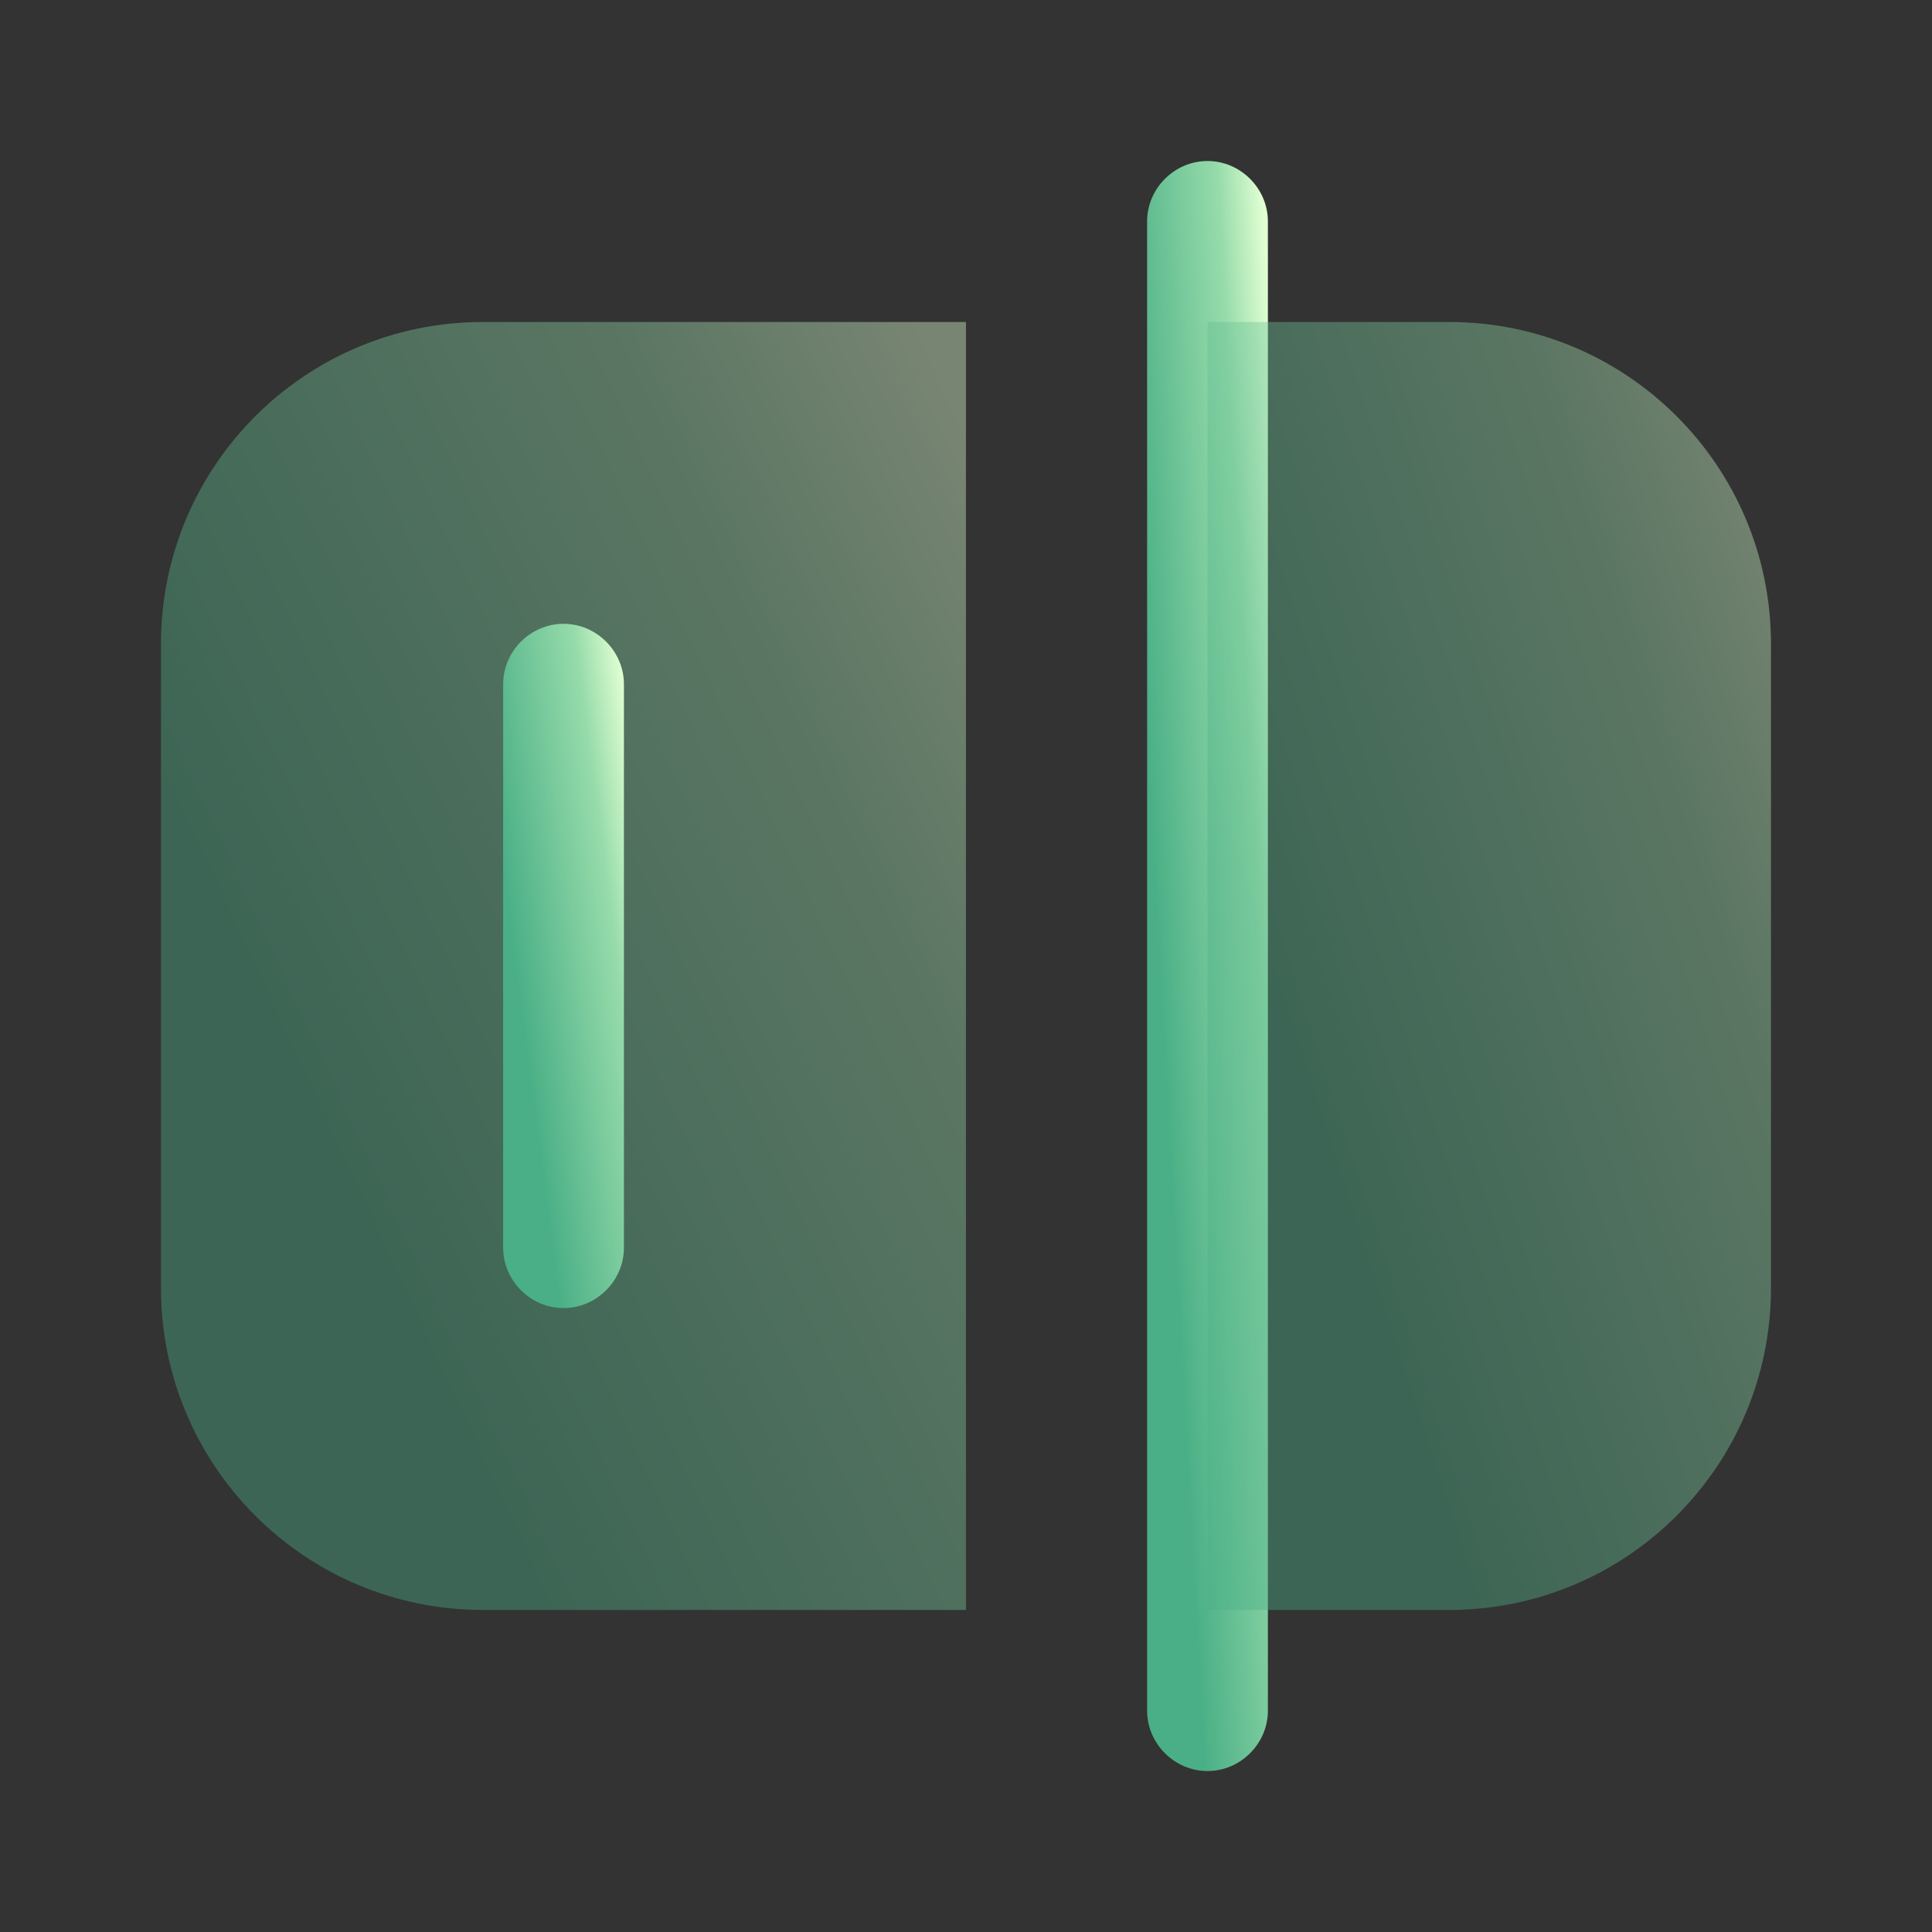
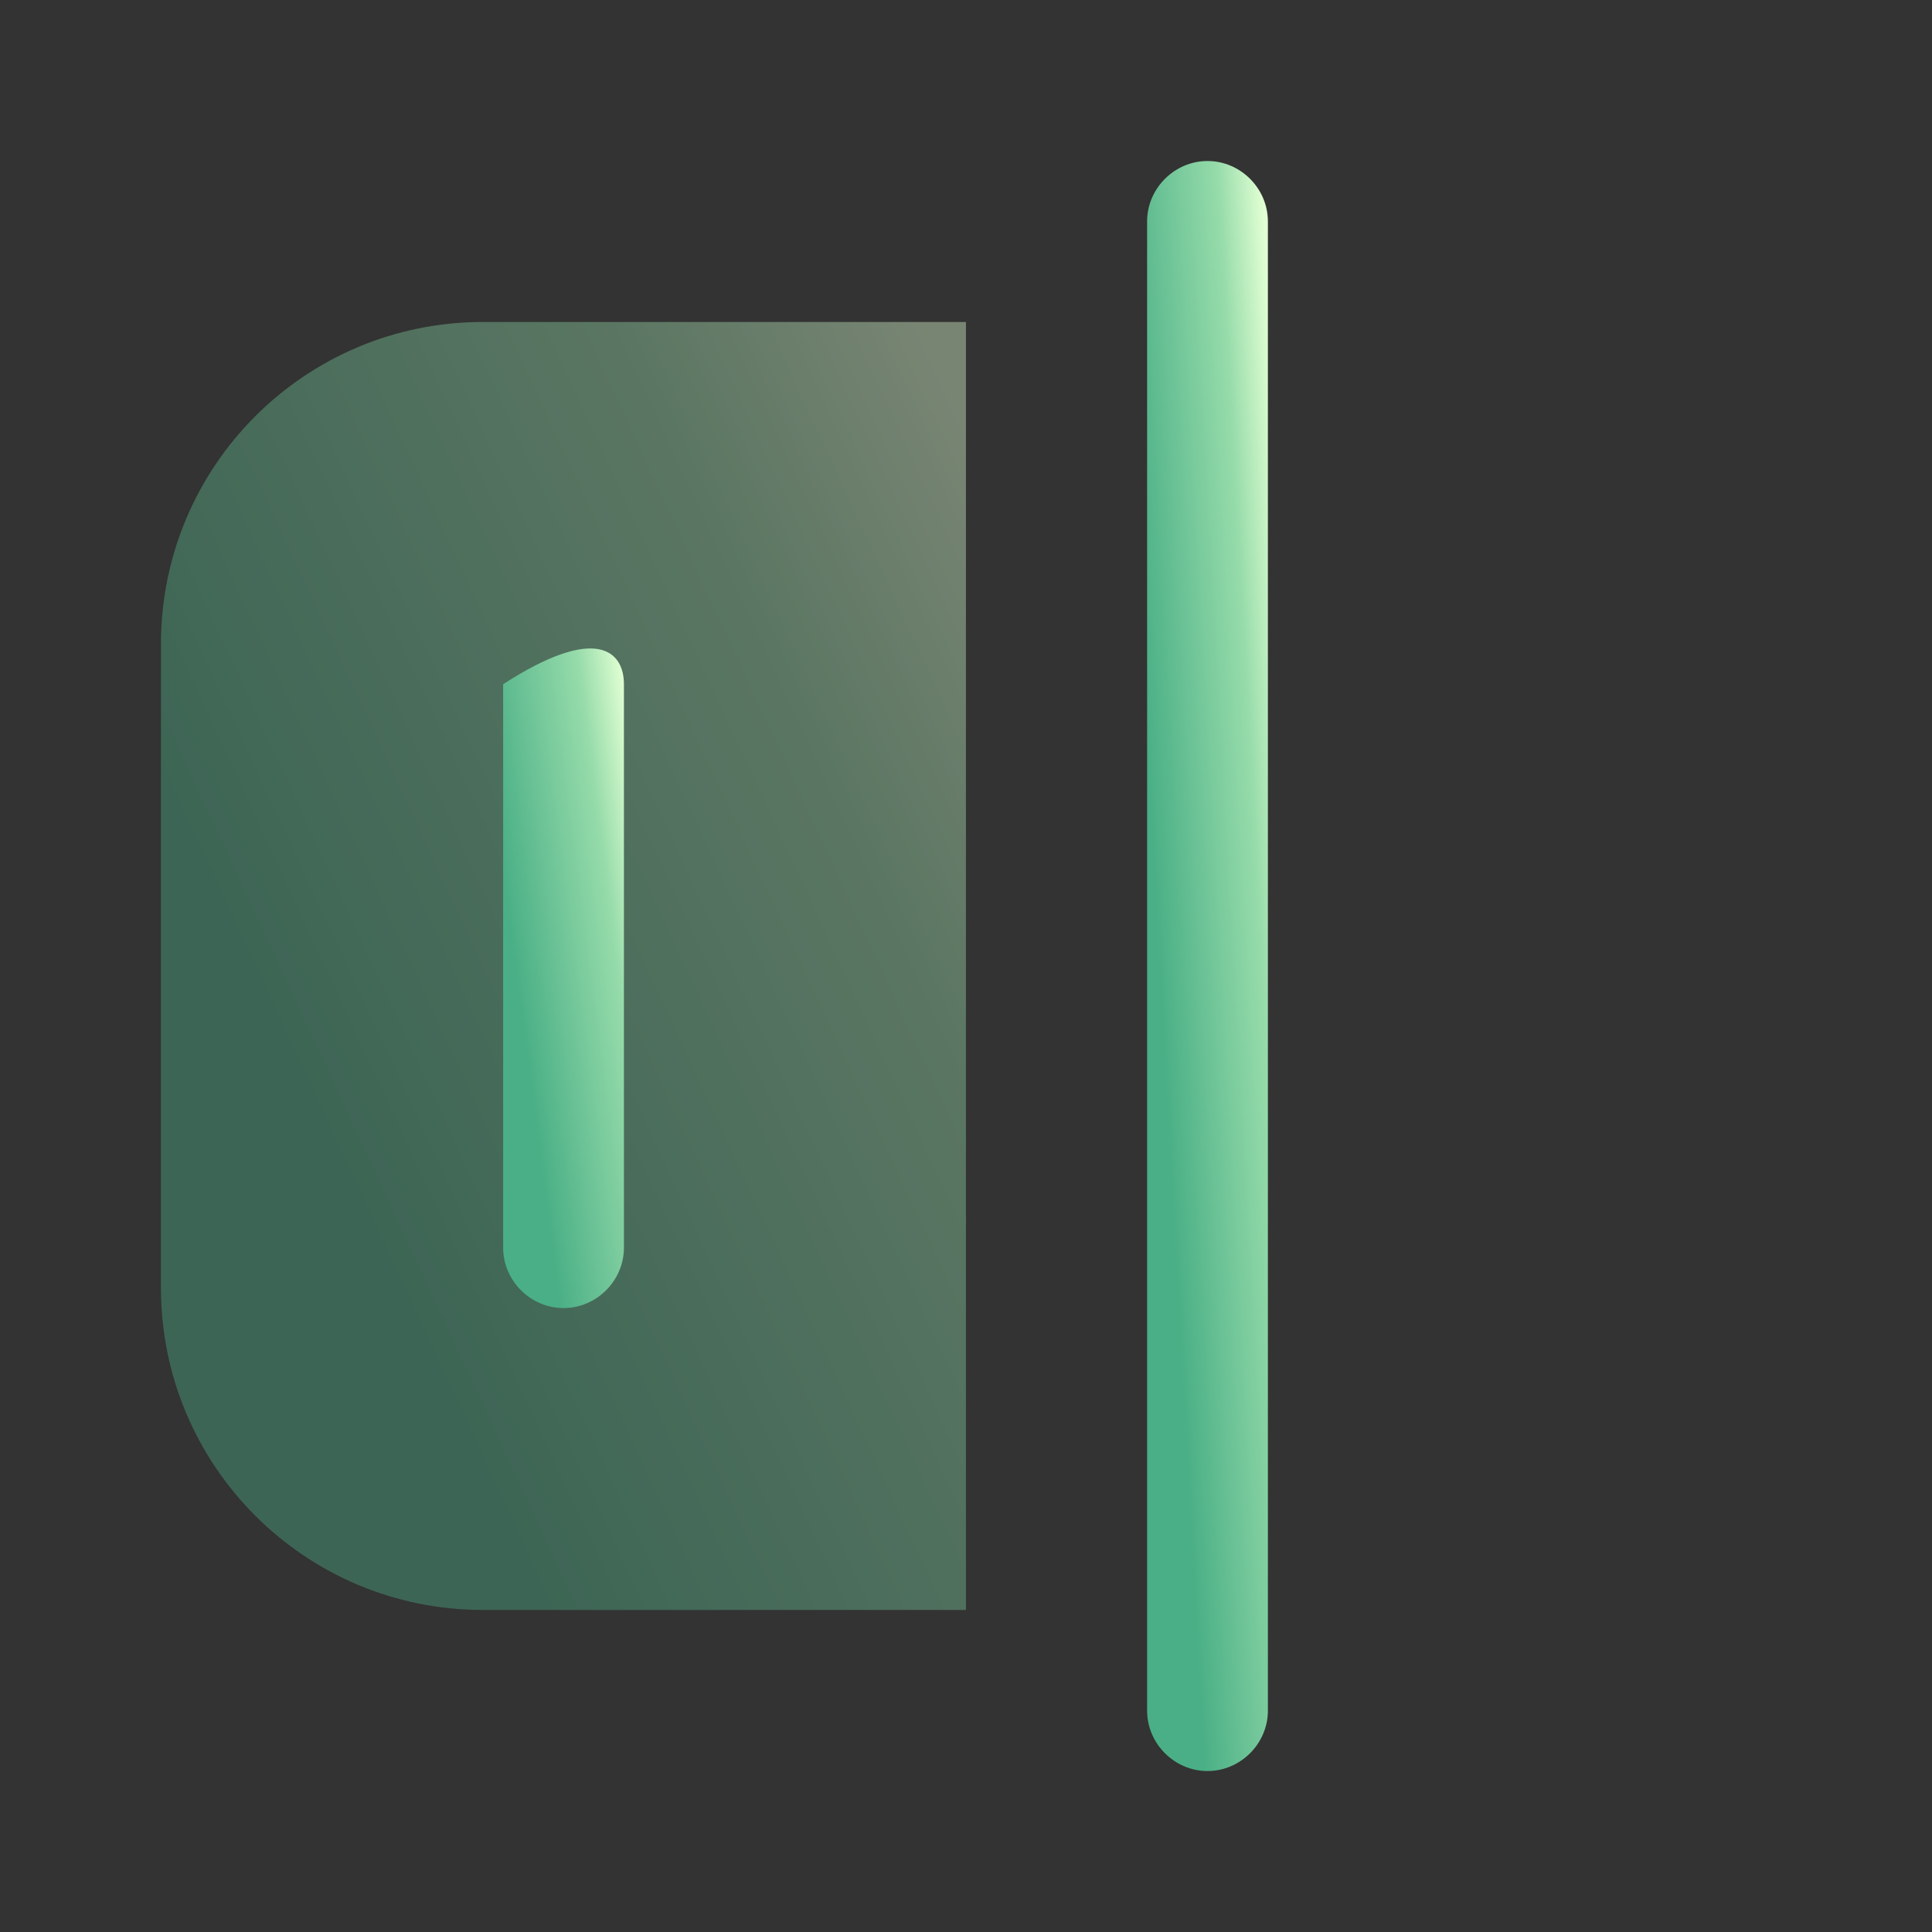
<svg xmlns="http://www.w3.org/2000/svg" width="35" height="35" viewBox="0 0 35 35" fill="none">
  <rect x="0" y="0" width="35" height="35" fill="#333333" stroke="none" />
  <path d="M21.875 32.084C21.277 32.084 20.781 31.588 20.781 30.99V4.011C20.781 3.413 21.277 2.917 21.875 2.917C22.473 2.917 22.969 3.413 22.969 4.011V30.99C22.969 31.588 22.473 32.084 21.875 32.084Z" fill="url(#paint0_linear)" />
  <path opacity="0.4" d="M8.749 29.166H17.499V5.833H8.749C5.526 5.833 2.916 8.443 2.916 11.666V23.332C2.916 26.555 5.526 29.166 8.749 29.166Z" fill="url(#paint1_linear)" />
-   <path opacity="0.4" d="M26.25 29.166H21.875V5.833H26.25C29.473 5.833 32.083 8.443 32.083 11.666V23.332C32.083 26.555 29.473 29.166 26.25 29.166Z" fill="url(#paint2_linear)" />
-   <path d="M10.209 23.697C9.611 23.697 9.115 23.201 9.115 22.603V12.395C9.115 11.797 9.611 11.301 10.209 11.301C10.807 11.301 11.303 11.797 11.303 12.395V22.603C11.303 23.201 10.807 23.697 10.209 23.697Z" fill="url(#paint3_linear)" />
+   <path d="M10.209 23.697C9.611 23.697 9.115 23.201 9.115 22.603V12.395C10.807 11.301 11.303 11.797 11.303 12.395V22.603C11.303 23.201 10.807 23.697 10.209 23.697Z" fill="url(#paint3_linear)" />
  <defs>
    <linearGradient id="paint0_linear" x1="22.848" y1="2.917" x2="20.184" y2="3.066" gradientUnits="userSpaceOnUse">
      <stop stop-color="#E1FFD3" />
      <stop offset="0.302" stop-color="#96DBAA" />
      <stop offset="1" stop-color="#4AAF86" />
    </linearGradient>
    <linearGradient id="paint1_linear" x1="16.697" y1="5.833" x2="2.032" y2="12.63" gradientUnits="userSpaceOnUse">
      <stop stop-color="#E1FFD3" />
      <stop offset="0.302" stop-color="#96DBAA" />
      <stop offset="1" stop-color="#4AAF86" />
    </linearGradient>
    <linearGradient id="paint2_linear" x1="31.522" y1="5.833" x2="20.239" y2="9.494" gradientUnits="userSpaceOnUse">
      <stop stop-color="#E1FFD3" />
      <stop offset="0.302" stop-color="#96DBAA" />
      <stop offset="1" stop-color="#4AAF86" />
    </linearGradient>
    <linearGradient id="paint3_linear" x1="11.182" y1="11.301" x2="8.555" y2="11.645" gradientUnits="userSpaceOnUse">
      <stop stop-color="#E1FFD3" />
      <stop offset="0.302" stop-color="#96DBAA" />
      <stop offset="1" stop-color="#4AAF86" />
    </linearGradient>
  </defs>
</svg>